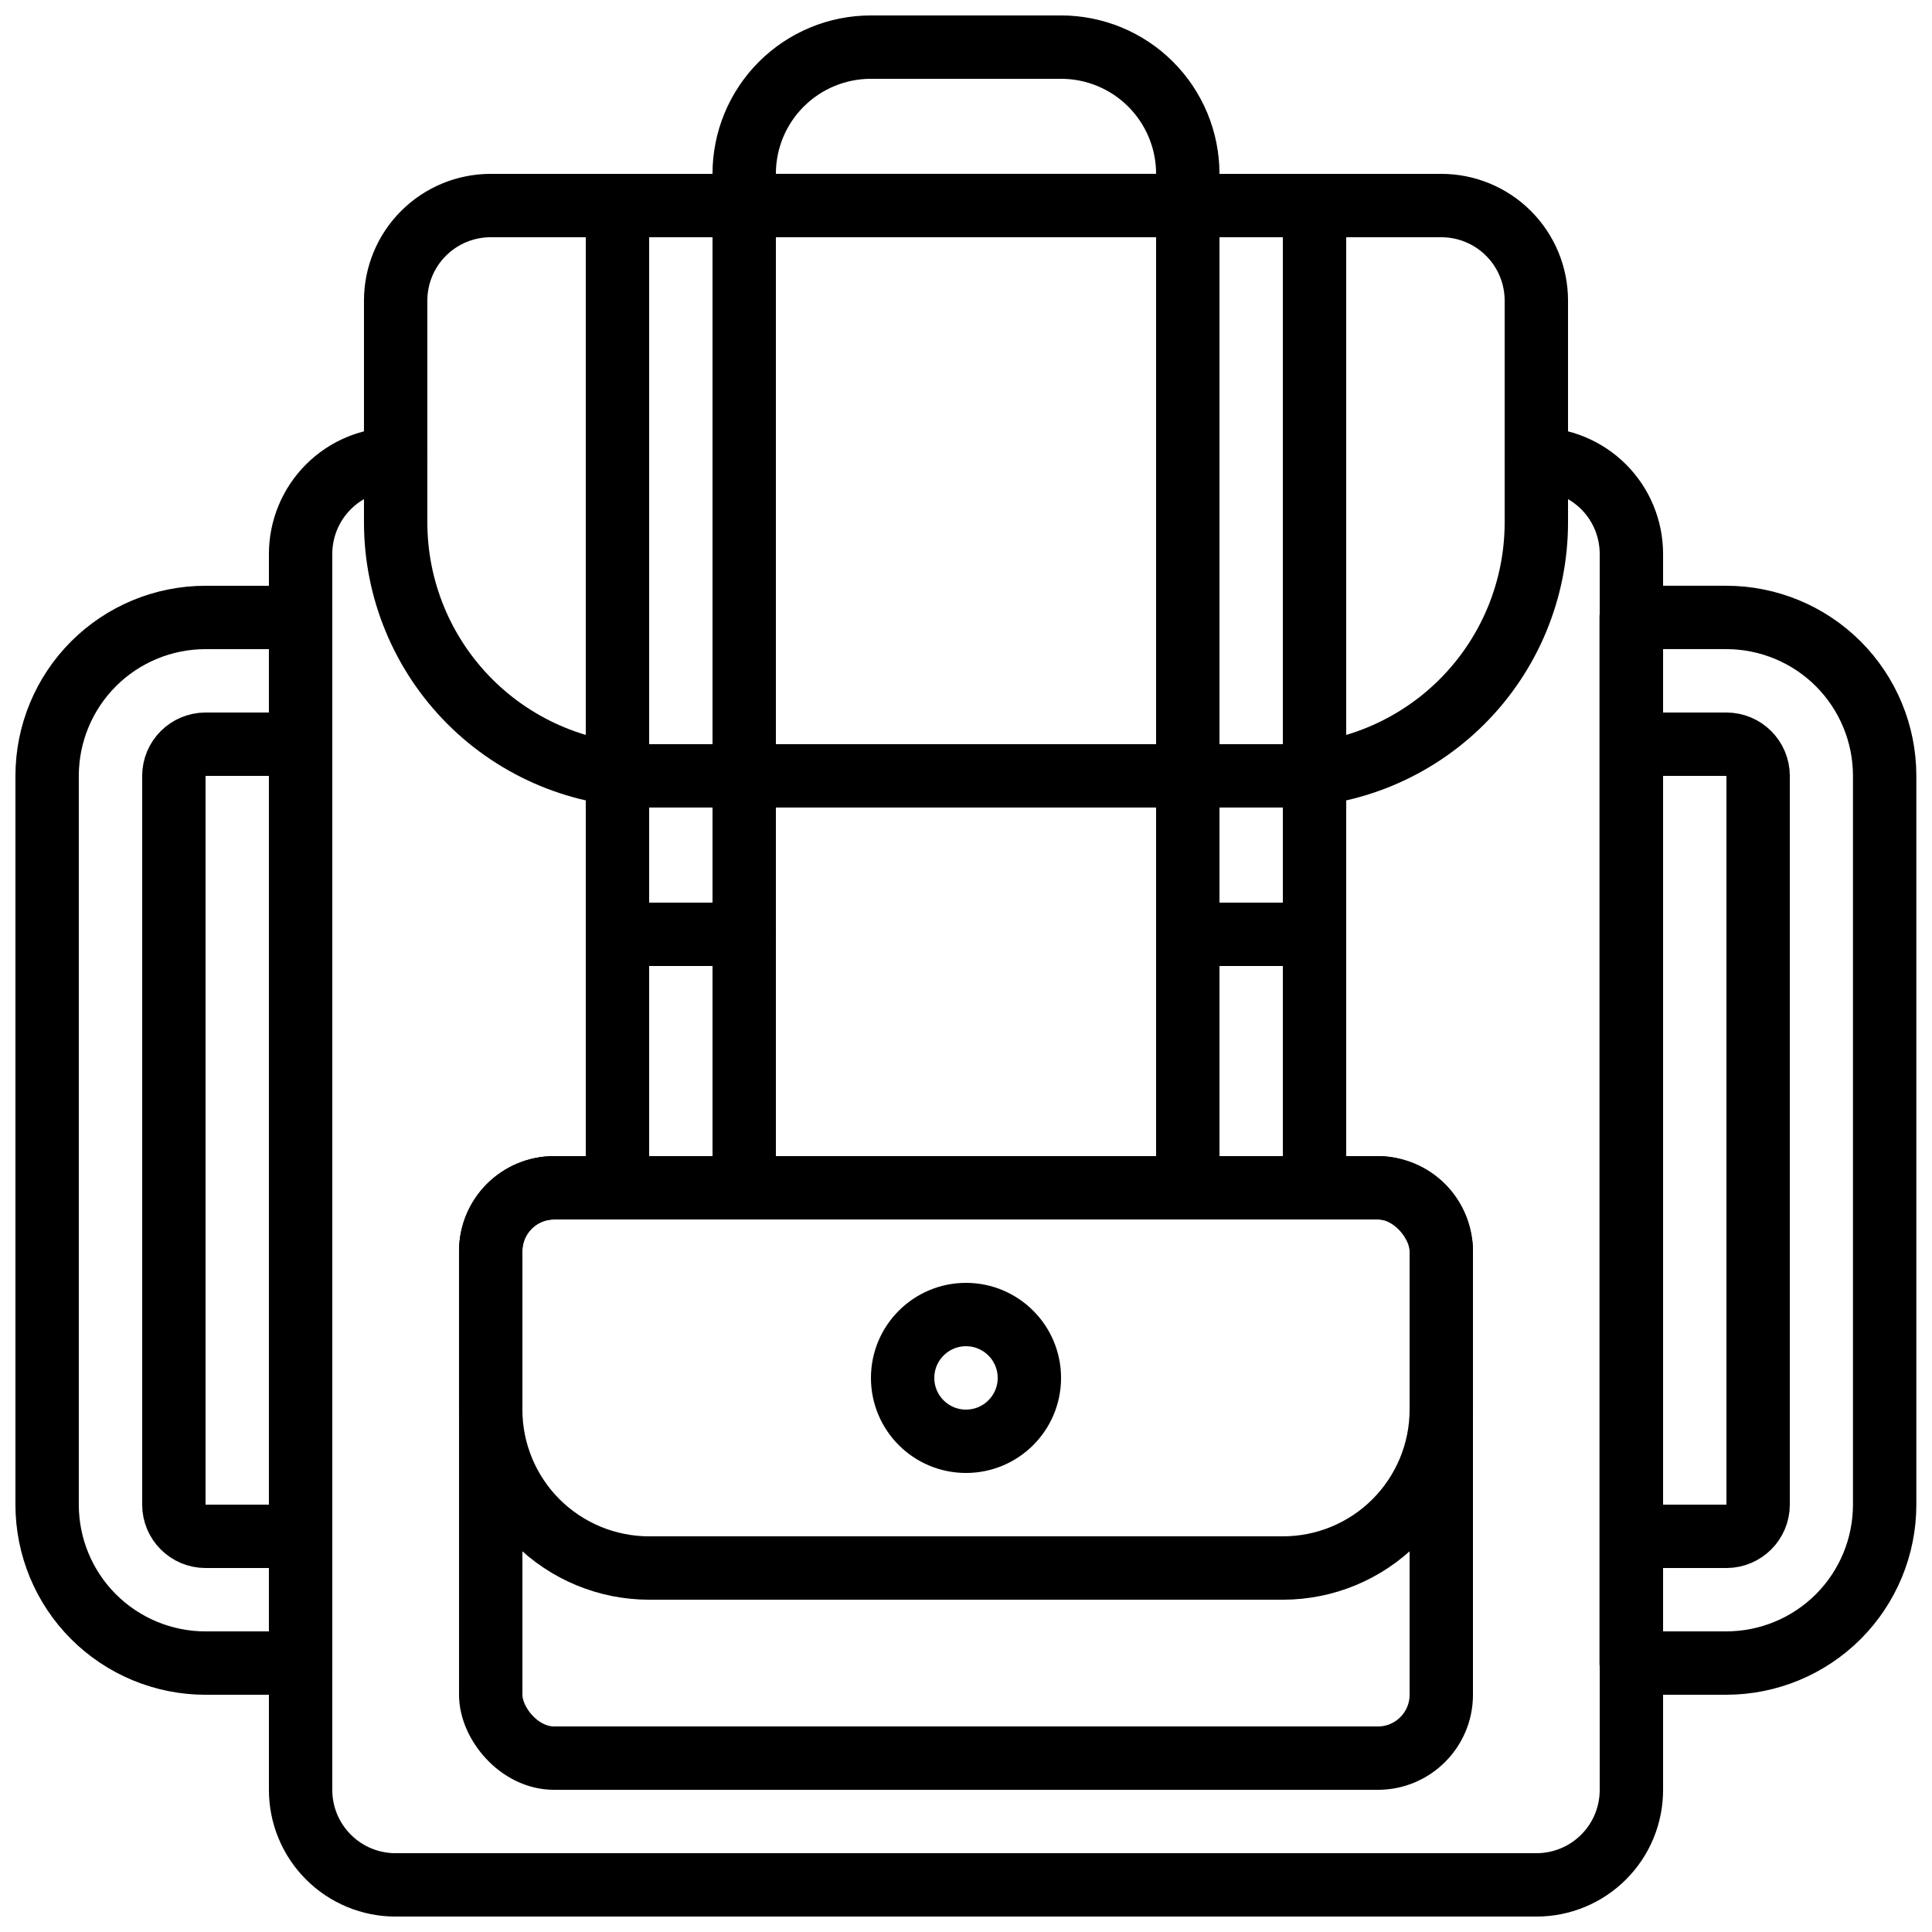
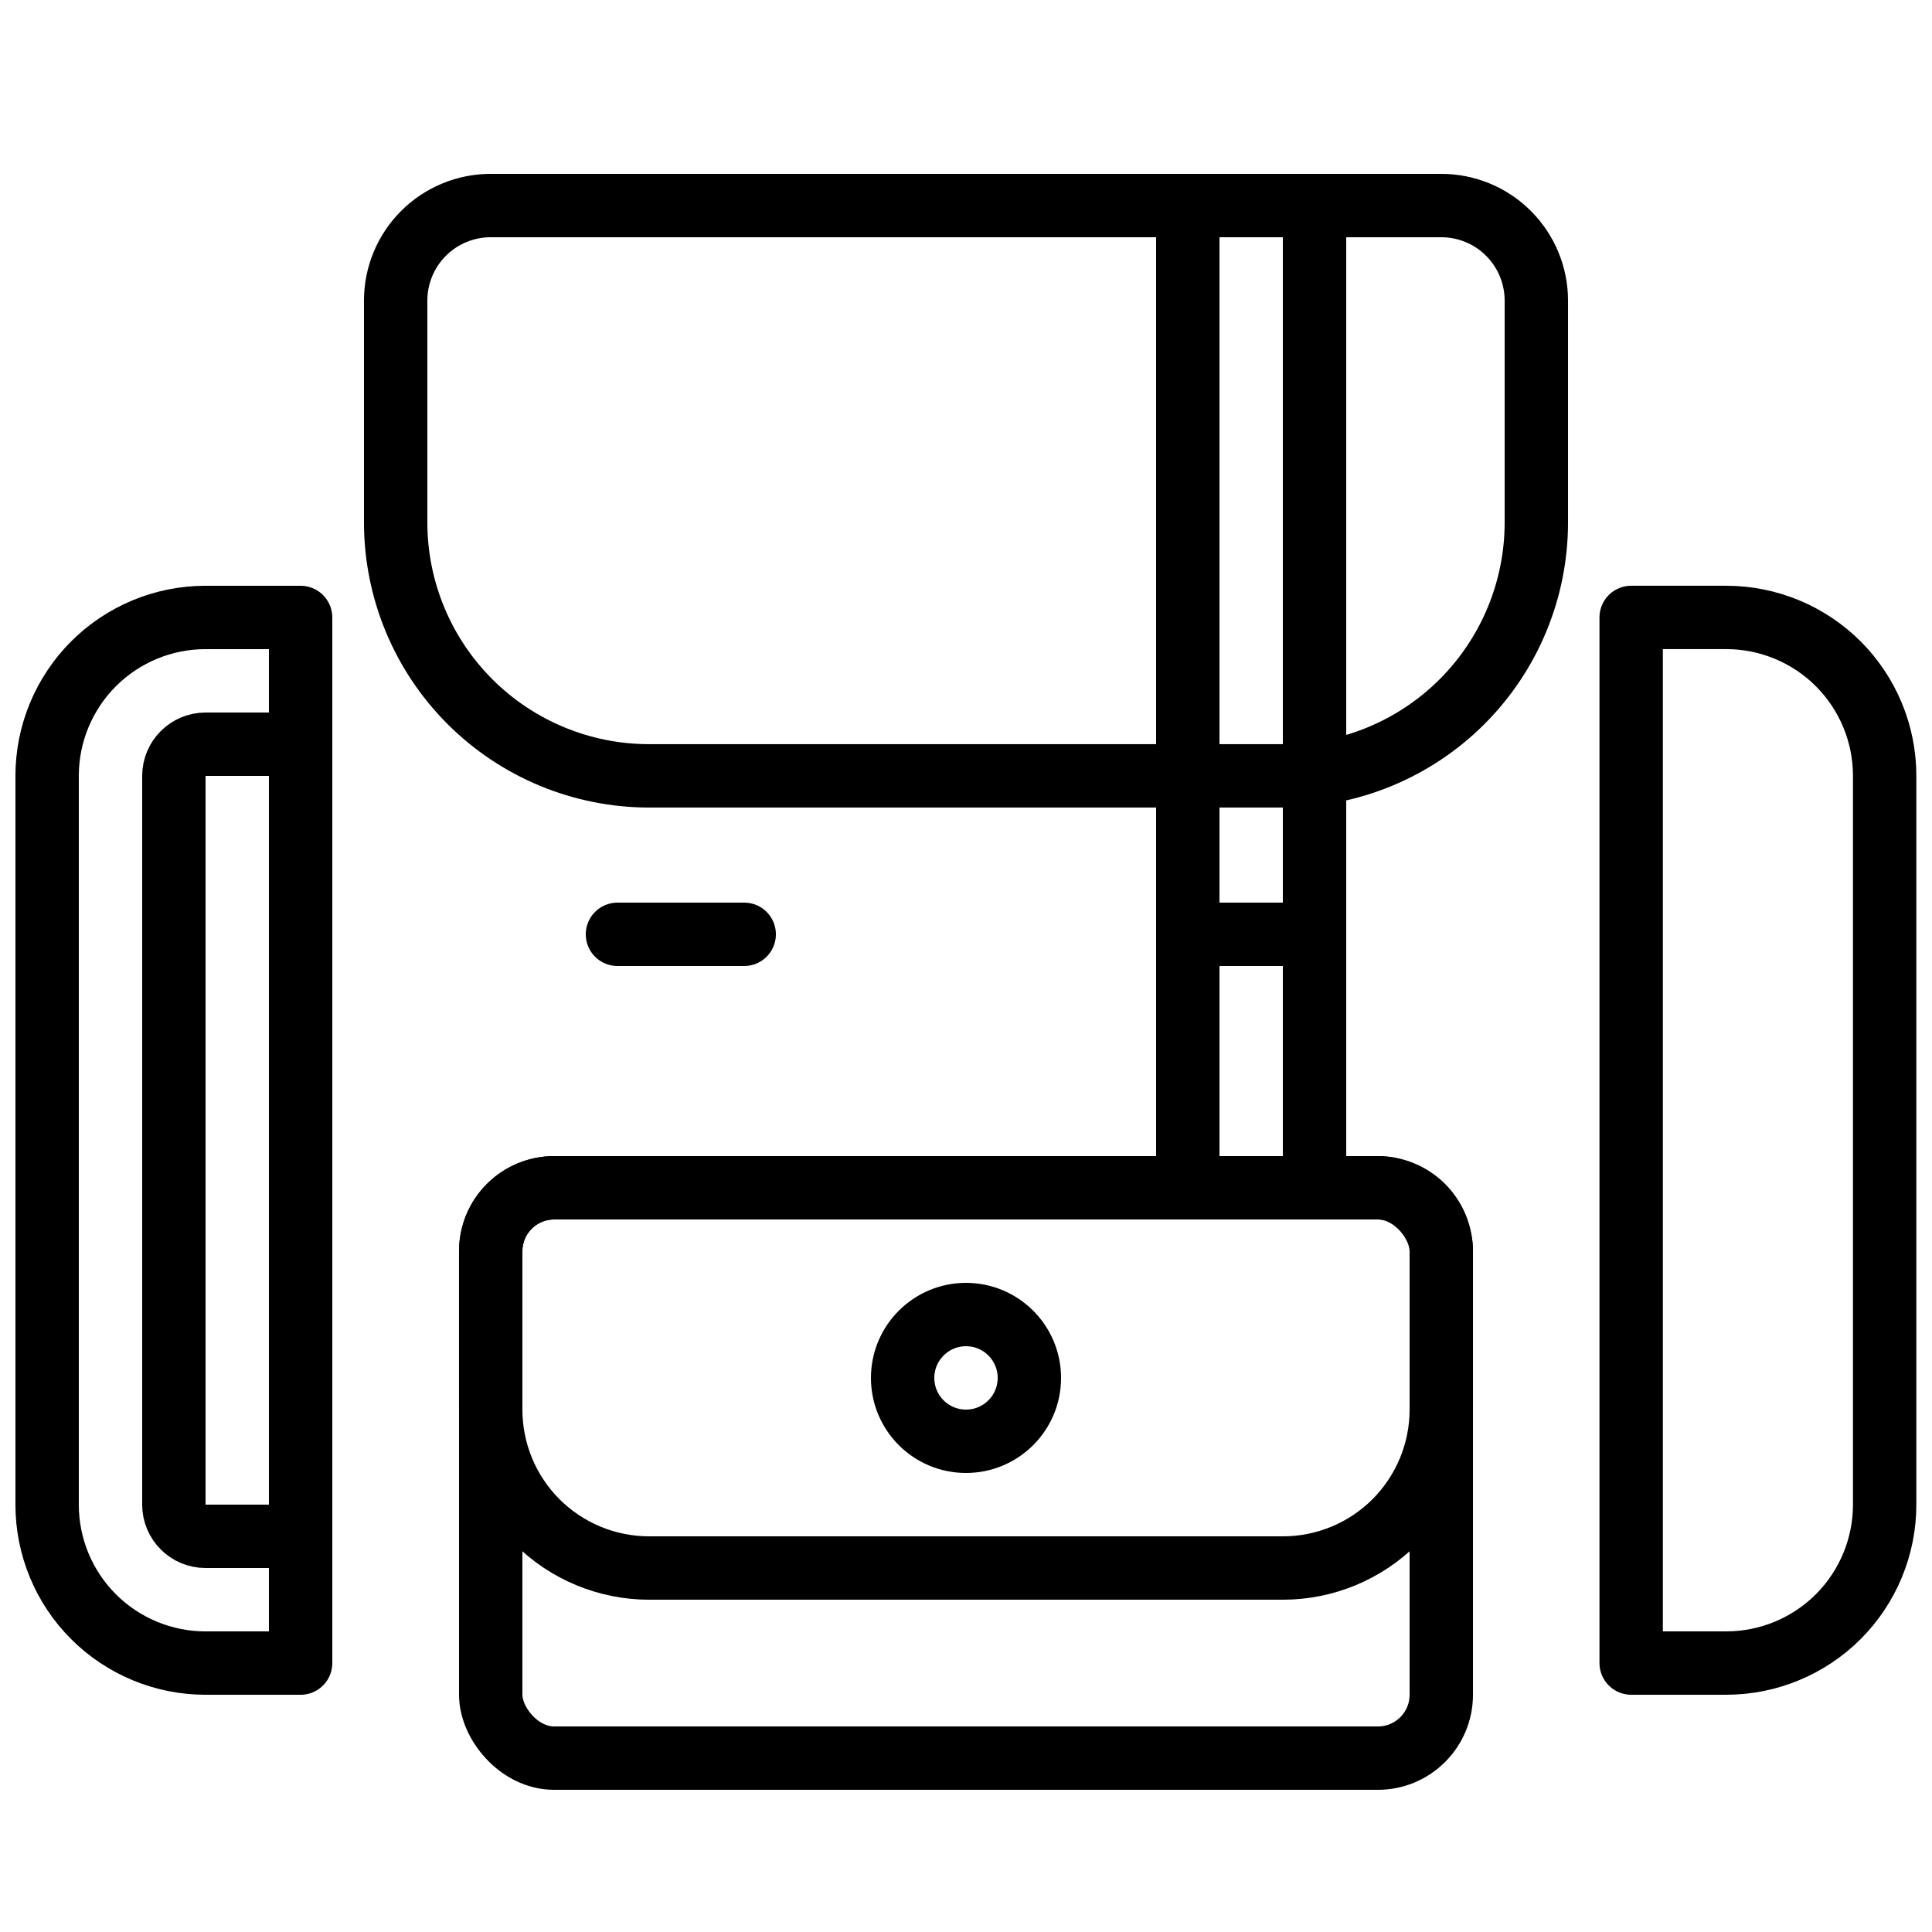
<svg xmlns="http://www.w3.org/2000/svg" width="800px" height="800px" version="1.1" viewBox="144 144 512 512">
  <defs>
    <clipPath id="d">
      <path d="m215 257h370v394.9h-370z" />
    </clipPath>
    <clipPath id="c">
-       <path d="m332 148.09h136v58.906h-136z" />
-     </clipPath>
+       </clipPath>
    <clipPath id="b">
      <path d="m148.09 299h84.906v295h-84.906z" />
    </clipPath>
    <clipPath id="a">
      <path d="m567 299h84.902v295h-84.902z" />
    </clipPath>
  </defs>
  <path transform="matrix(8.397 0 0 8.397 148.09 148.09)" d="m15 6h30c0.796 0 1.559 0.316 2.121 0.878 0.563 0.563 0.879 1.326 0.879 2.121v7c0 2.122-0.843 4.157-2.343 5.657s-3.535 2.343-5.657 2.343h-20c-2.122 0-4.157-0.843-5.657-2.343s-2.343-3.535-2.343-5.657v-7c0-0.795 0.316-1.558 0.879-2.121 0.562-0.562 1.325-0.878 2.121-0.878zm0 0" fill="none" stroke="#000000" stroke-linecap="round" stroke-linejoin="round" stroke-width="2" />
  <g clip-path="url(#d)">
-     <path transform="matrix(8.397 0 0 8.397 148.09 148.09)" d="m48 14c0.796-9.31e-4 1.56 0.315 2.123 0.877 0.563 0.563 0.878 1.327 0.877 2.123v39c9.31e-4 0.796-0.314 1.56-0.877 2.122-0.563 0.563-1.327 0.879-2.123 0.878h-36c-0.796 9.31e-4 -1.56-0.315-2.122-0.878-0.563-0.562-0.879-1.326-0.878-2.122v-39c-9.3e-4 -0.796 0.315-1.56 0.878-2.123 0.562-0.562 1.326-0.878 2.122-0.877" fill="none" stroke="#000000" stroke-linecap="round" stroke-linejoin="round" stroke-width="2" />
-   </g>
-   <path transform="matrix(8.397 0 0 8.397 148.09 148.09)" d="m19 6h4v31h-4zm0 0" fill="none" stroke="#000000" stroke-linecap="round" stroke-linejoin="round" stroke-width="2" />
+     </g>
  <path transform="matrix(8.397 0 0 8.397 148.09 148.09)" d="m37 6h4v31h-4zm0 0" fill="none" stroke="#000000" stroke-linecap="round" stroke-linejoin="round" stroke-width="2" />
  <path transform="matrix(8.397 0 0 8.397 148.09 148.09)" d="m17 37h26c1.104 0 2 1.104 2 2v14c0 1.104-0.896 2-2 2h-26c-1.104 0-2-1.104-2-2v-14c0-1.104 0.896-2 2-2zm0 0" fill="none" stroke="#000000" stroke-linecap="round" stroke-linejoin="round" stroke-width="2" />
  <path transform="matrix(8.397 0 0 8.397 148.09 148.09)" d="m17 37h26c0.53 0 1.039 0.211 1.414 0.586 0.375 0.375 0.586 0.884 0.586 1.414v5c0 1.326-0.527 2.598-1.464 3.536-0.937 0.937-2.209 1.464-3.536 1.464h-20c-1.326 0-2.598-0.527-3.536-1.464-0.938-0.938-1.464-2.21-1.464-3.536v-5c0-0.53 0.211-1.039 0.586-1.414 0.375-0.375 0.884-0.586 1.414-0.586zm0 0" fill="none" stroke="#000000" stroke-linecap="round" stroke-linejoin="round" stroke-width="2" />
  <path transform="matrix(8.397 0 0 8.397 148.09 148.09)" d="m19 29h4" fill="none" stroke="#000000" stroke-linecap="round" stroke-linejoin="round" stroke-width="2" />
  <path transform="matrix(8.397 0 0 8.397 148.09 148.09)" d="m37 29h4" fill="none" stroke="#000000" stroke-linecap="round" stroke-linejoin="round" stroke-width="2" />
  <path transform="matrix(8.397 0 0 8.397 148.09 148.09)" d="m32 43c0 1.105-0.896 2-2 2-1.105 0-2-0.895-2-2 0-1.104 0.896-2 2-2 1.104 0 2 0.896 2 2" fill="none" stroke="#000000" stroke-linecap="round" stroke-linejoin="round" stroke-width="2" />
  <g clip-path="url(#c)">
    <path transform="matrix(8.397 0 0 8.397 148.09 148.09)" d="m27 1h6-4.65e-4c1.061 0 2.079 0.421 2.828 1.171 0.75 0.75 1.172 1.768 1.172 2.828v1h-14v-1c0-1.061 0.421-2.079 1.171-2.828 0.75-0.75 1.767-1.171 2.828-1.171zm0 0" fill="none" stroke="#000000" stroke-linecap="round" stroke-linejoin="round" stroke-width="2" />
  </g>
  <g clip-path="url(#b)">
    <path transform="matrix(8.397 0 0 8.397 148.09 148.09)" d="m6 19h3v33h-3c-1.326 0-2.598-0.527-3.536-1.464-0.938-0.938-1.464-2.21-1.464-3.536v-23c0-1.326 0.527-2.598 1.464-3.536 0.937-0.937 2.209-1.464 3.536-1.464zm0 0" fill="none" stroke="#000000" stroke-linecap="round" stroke-linejoin="round" stroke-width="2" />
  </g>
  <path transform="matrix(8.397 0 0 8.397 148.09 148.09)" d="m9 48h-3c-0.552-0.001-0.999-0.448-1-1v-23c0.001-0.552 0.448-0.998 1-1h3" fill="none" stroke="#000000" stroke-linecap="round" stroke-linejoin="round" stroke-width="2" />
  <g clip-path="url(#a)">
    <path transform="matrix(-8.397 -1.028e-15 1.028e-15 -8.397 1071.7 744.27)" d="m56 19h3v33h-3c-1.326 0-2.598-0.527-3.536-1.464-0.937-0.938-1.464-2.21-1.464-3.536v-23c0-1.326 0.527-2.598 1.464-3.536 0.938-0.937 2.21-1.464 3.536-1.464zm0 0" fill="none" stroke="#000000" stroke-linecap="round" stroke-linejoin="round" stroke-width="2" />
  </g>
-   <path transform="matrix(8.397 0 0 8.397 148.09 148.09)" d="m51 23h3c0.551 0.001 0.998 0.448 1 1v23c-0.001 0.551-0.448 0.998-1 1h-3" fill="none" stroke="#000000" stroke-linecap="round" stroke-linejoin="round" stroke-width="2" />
</svg>